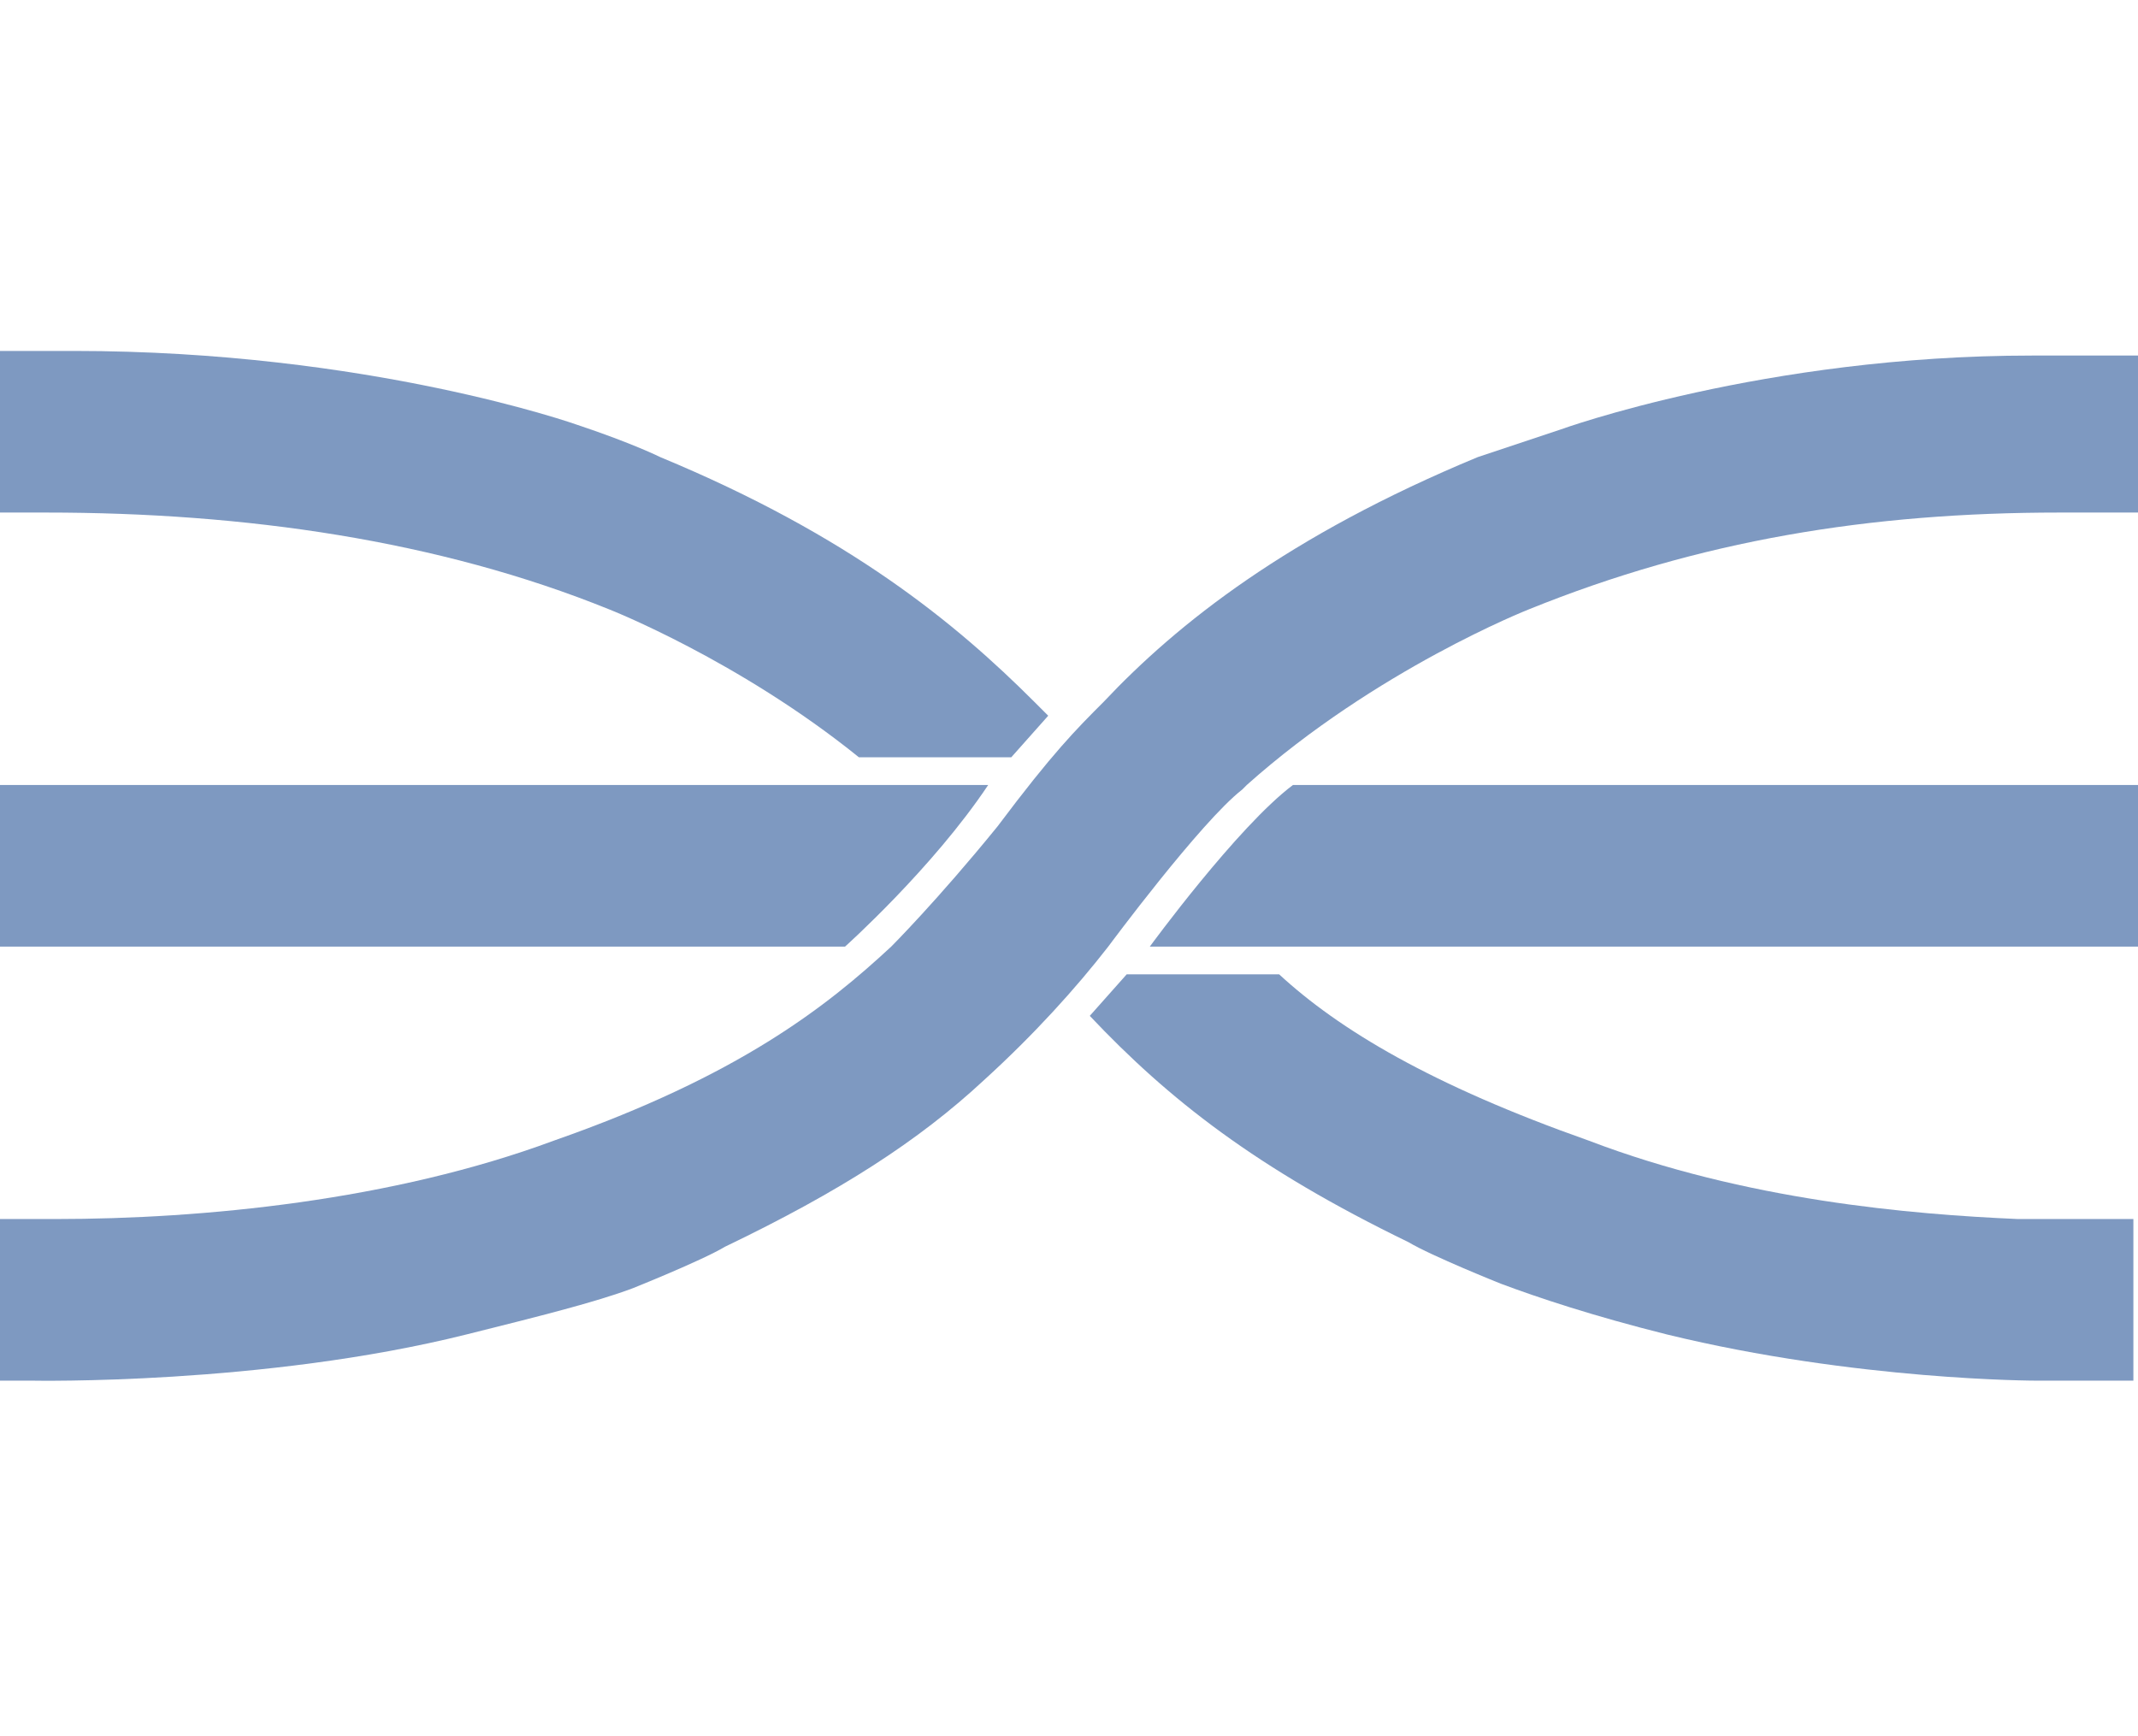
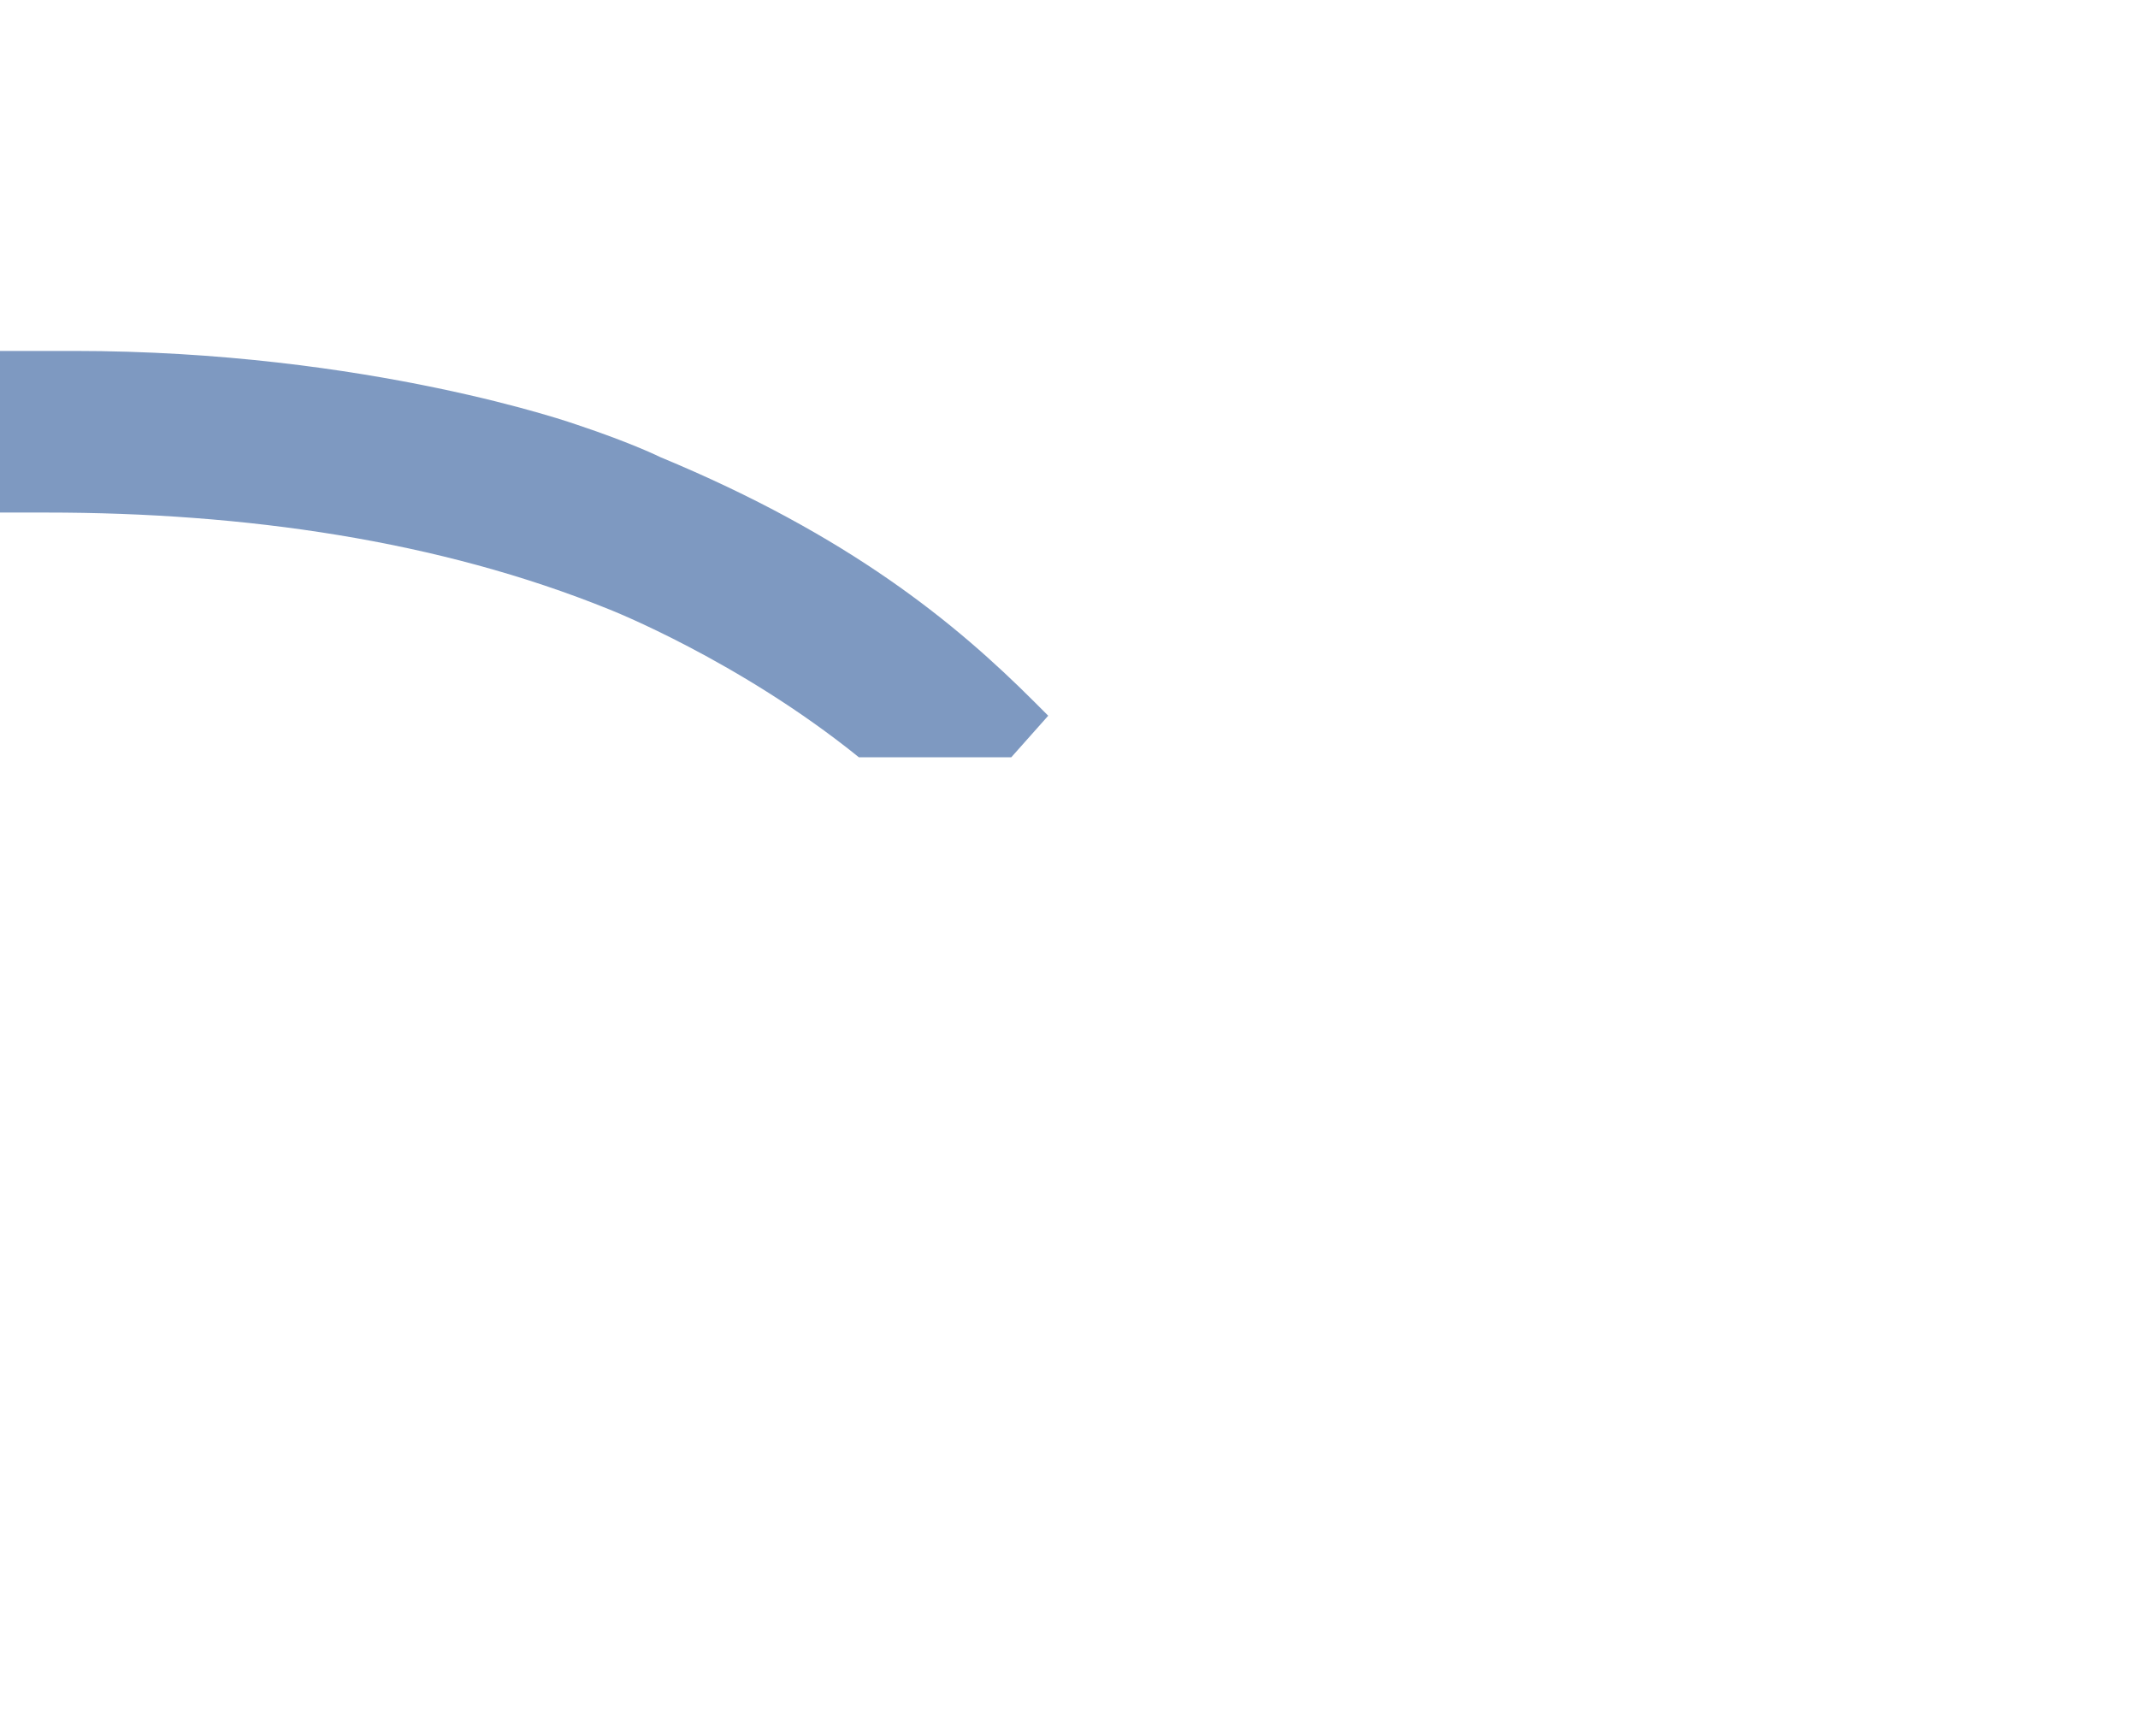
<svg xmlns="http://www.w3.org/2000/svg" version="1.1" id="Layer_1" x="0px" y="0px" viewBox="-226 232.4 46.3 37.6" style="enable-background:new -226 232.4 46.3 37.6;" xml:space="preserve">
  <style type="text/css">
	.st0{fill:#7E99C1;}
</style>
  <g>
-     <path class="st0" d="M-226,258.8v3.5h0.7c0,0,5,0.1,9.4-1c1.6-0.4,2.8-0.7,3.6-1c0,0,1.5-0.6,2-0.9c2.5-1.2,4.2-2.3,5.6-3.6   c1.1-1,2-2,2.7-2.9c0,0,2-2.7,2.9-3.4l0.1-0.1c2.8-2.5,6.1-3.8,6.1-3.8c3.7-1.5,7.4-2.1,11.5-2.1c0,0,1.3,0,1.7,0v-3.4h-2.3   c-5.8,0-10.2,1.6-10.2,1.6c-1.2,0.4-1.8,0.6-1.8,0.6c-4.1,1.7-6.5,3.6-8.1,5.3c-0.6,0.6-1.1,1.1-2.3,2.7c-1.3,1.6-2.3,2.6-2.3,2.6   c-1.4,1.3-3.3,2.8-7.3,4.2c-3.5,1.3-7.6,1.7-10.8,1.7" />
    <path class="st0" d="M-203.3,247.9c-0.1-0.1-0.2-0.2-0.3-0.3c-1.7-1.7-4-3.6-8.1-5.3c0,0-0.6-0.3-1.8-0.7c0,0-4.5-1.6-10.9-1.6   h-1.6v3.5h1c4.3,0,8.5,0.6,12.2,2.1c0,0,2.8,1.1,5.4,3.2h3.3L-203.3,247.9z" />
-     <path class="st0" d="M-182.3,258.8h2.5v3.5h-2.1c0,0-3.9,0-8-1c-1.6-0.4-2.8-0.8-3.6-1.1c0,0-1.5-0.6-2-0.9   c-3.3-1.6-5.2-3.1-6.9-4.9l0.8-0.9h3.3c1.3,1.2,3.3,2.4,6.7,3.6C-188.2,258.4-184.6,258.7-182.3,258.8" />
-     <path class="st0" d="M-226,249.4v3.5h18.3c0,0,1.9-1.7,3.1-3.5H-226z" />
-     <path class="st0" d="M-201.1,252.9c0,0,1.9-2.6,3.1-3.5h18.3v3.5H-201.1z" />
  </g>
</svg>